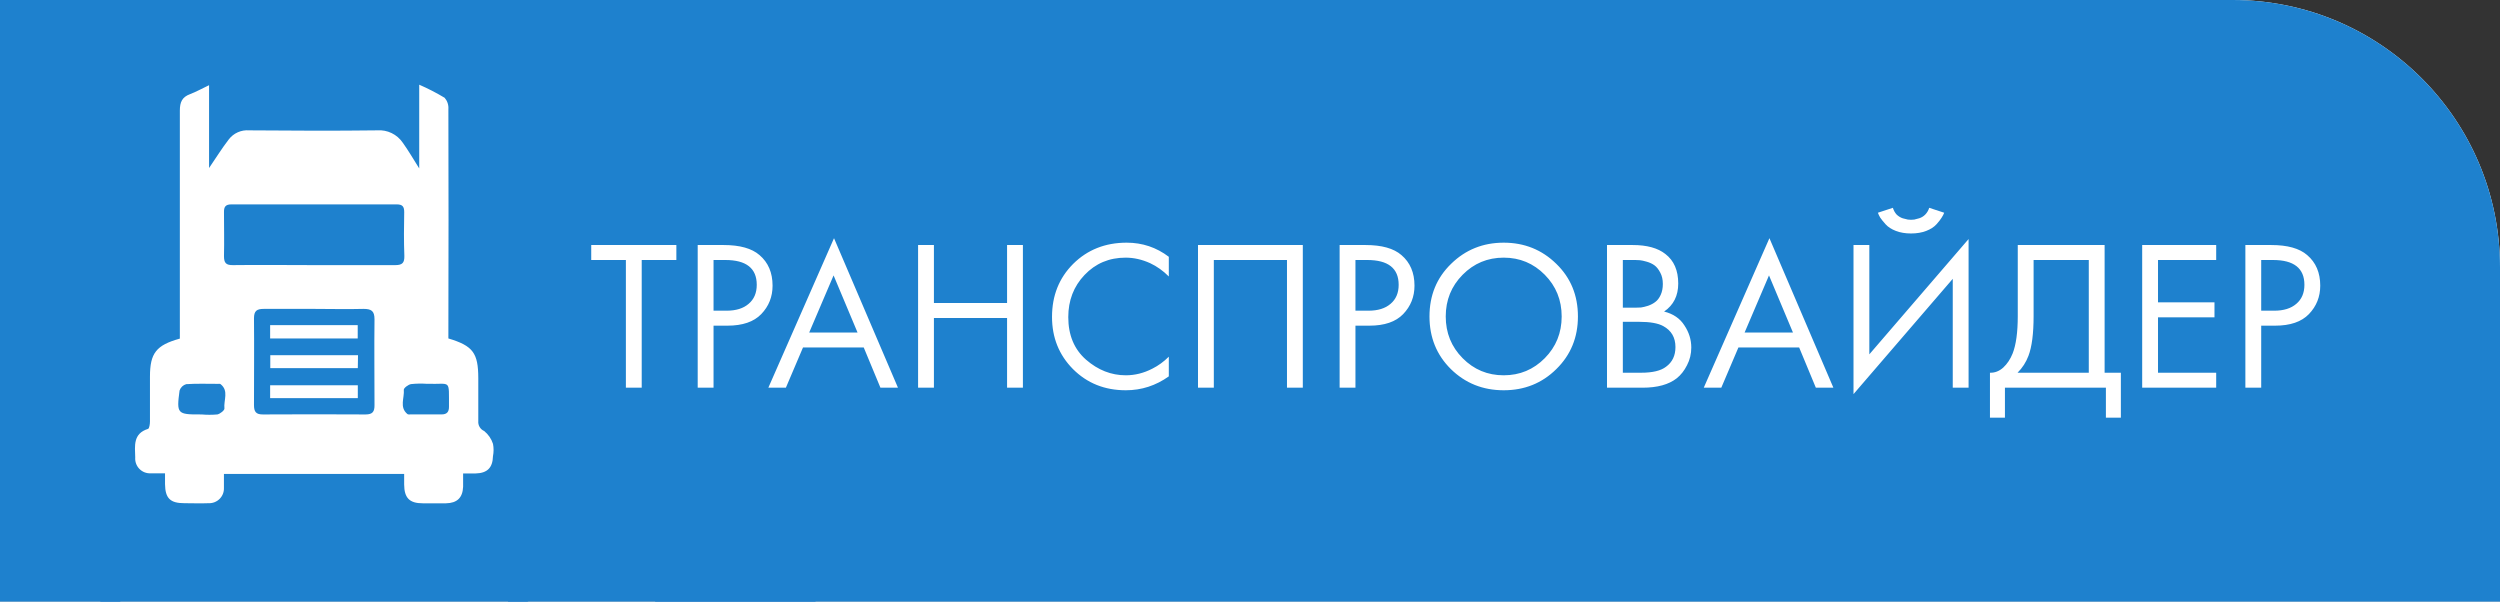
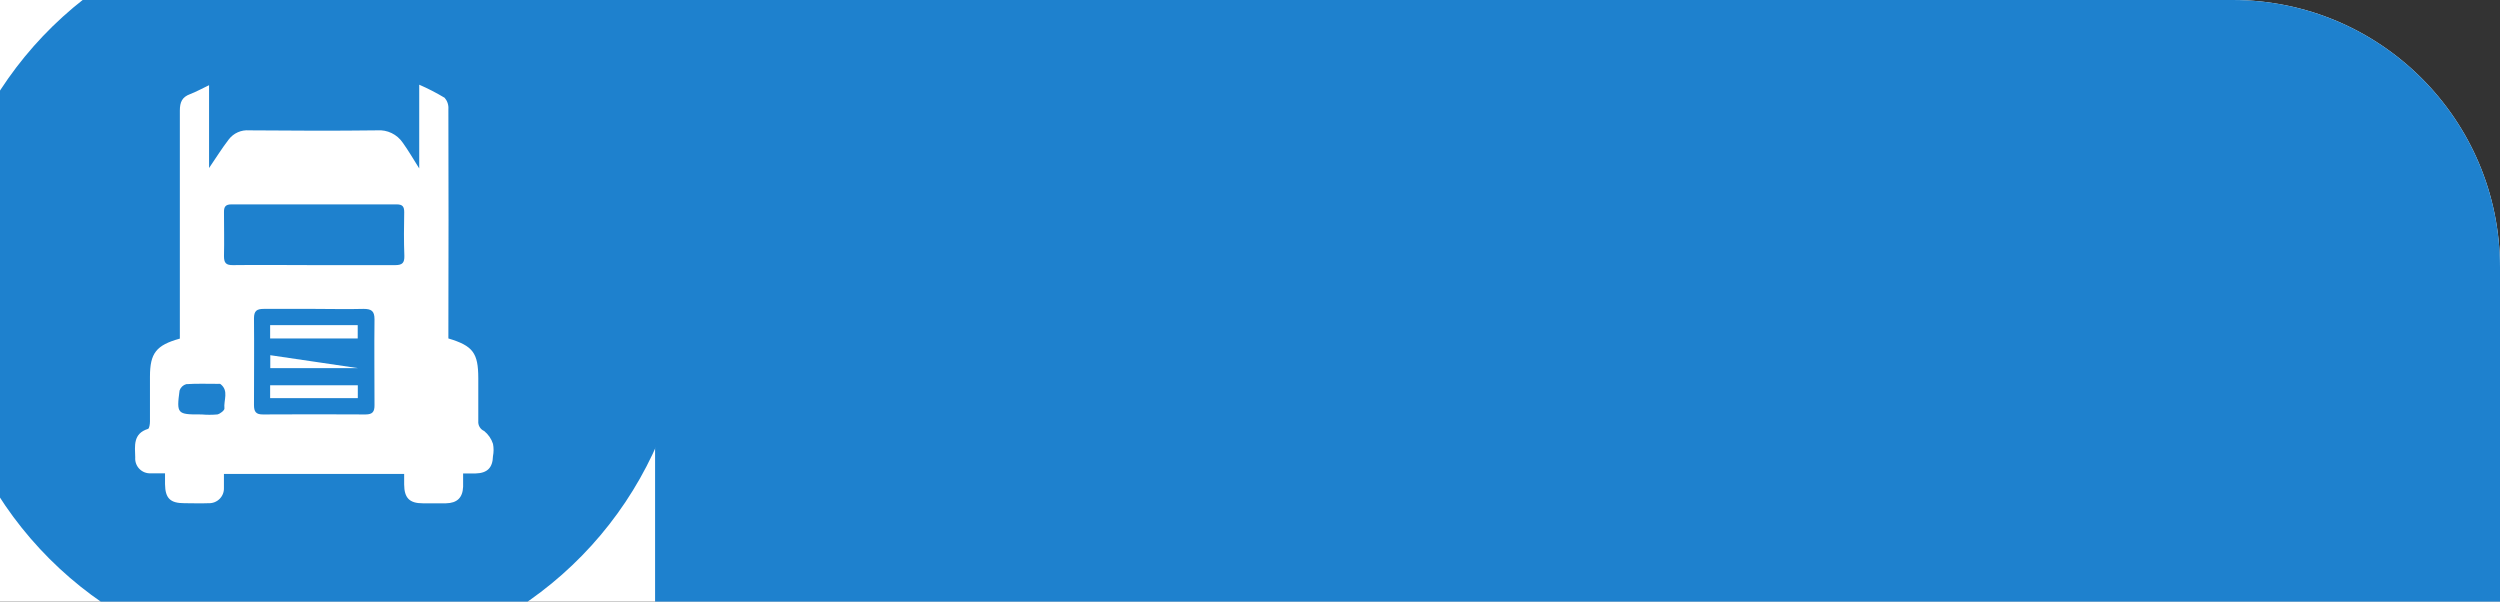
<svg xmlns="http://www.w3.org/2000/svg" width="187" height="45" viewBox="0 0 187 45" fill="none">
  <rect x="0" y="0" width="187" height="45" fill="#333333" stroke="none" />
  <g clip-path="url(#clip0_369_26006)">
    <path d="M0 0H167C178.046 0 187 8.954 187 20V45H0V0Z" fill="white" />
    <rect x="49" y="-1" width="228" height="46" fill="#1E81CE" />
-     <path d="M27.184 23.105C25.953 23.139 24.719 23.105 23.5 23.105C22.244 23.105 20.991 23.105 19.735 23.105C19.208 23.105 18.998 23.249 18.998 23.813C19.02 25.976 18.998 28.138 18.998 30.297C18.998 30.802 19.149 31.005 19.672 31.001C22.229 30.986 24.785 30.986 27.342 31.001C27.873 31.001 28.02 30.791 28.013 30.293C28.013 28.157 27.987 26.016 28.013 23.879C28.013 23.253 27.773 23.105 27.184 23.105ZM20.206 24.321H26.757V25.316H20.206V24.321ZM26.764 29.778H20.206V28.82H26.764V29.778ZM26.764 27.534H20.217V26.569H26.779L26.764 27.534Z" fill="#1E81CE" />
+     <path d="M27.184 23.105C25.953 23.139 24.719 23.105 23.5 23.105C22.244 23.105 20.991 23.105 19.735 23.105C19.208 23.105 18.998 23.249 18.998 23.813C19.02 25.976 18.998 28.138 18.998 30.297C18.998 30.802 19.149 31.005 19.672 31.001C22.229 30.986 24.785 30.986 27.342 31.001C27.873 31.001 28.02 30.791 28.013 30.293C28.013 28.157 27.987 26.016 28.013 23.879C28.013 23.253 27.773 23.105 27.184 23.105ZM20.206 24.321H26.757V25.316H20.206V24.321ZM26.764 29.778H20.206V28.82H26.764V29.778ZM26.764 27.534H20.217V26.569L26.764 27.534Z" fill="#1E81CE" />
    <path d="M16.5 28.735C16.456 28.698 16.364 28.712 16.294 28.712C15.505 28.712 14.713 28.683 13.928 28.735C13.813 28.768 13.707 28.829 13.62 28.912C13.534 28.996 13.469 29.099 13.431 29.214C13.199 30.949 13.258 31.008 15.008 31H15.078C15.47 31.035 15.865 31.035 16.257 31C16.463 30.96 16.798 30.691 16.787 30.558C16.718 29.932 17.134 29.239 16.5 28.735Z" fill="#1E81CE" />
    <path d="M30.235 15.863C30.235 15.45 30.106 15.288 29.675 15.288C25.551 15.288 21.431 15.288 17.314 15.288C16.883 15.288 16.747 15.454 16.754 15.867C16.754 16.972 16.78 18.055 16.754 19.149C16.754 19.661 16.894 19.838 17.425 19.831C19.425 19.805 21.426 19.831 23.43 19.831H29.571C30.098 19.831 30.257 19.654 30.246 19.145C30.205 18.051 30.212 16.957 30.235 15.863Z" fill="#1E81CE" />
-     <path d="M31.992 28.709H31.922C31.529 28.681 31.135 28.689 30.743 28.731C30.533 28.768 30.194 29.026 30.205 29.158C30.26 29.766 29.859 30.459 30.474 30.971C30.529 31.019 30.655 30.997 30.747 30.997H33.046C33.414 30.997 33.584 30.816 33.584 30.44C33.569 28.315 33.764 28.764 31.992 28.709Z" fill="#1E81CE" />
    <path d="M23.5 -6C17.962 -6 12.549 -4.358 7.944 -1.281C3.339 1.796 -0.249 6.169 -2.369 11.285C-4.488 16.401 -5.042 22.031 -3.962 27.462C-2.882 32.894 -0.215 37.883 3.701 41.799C7.617 45.715 12.606 48.382 18.038 49.462C23.469 50.542 29.099 49.988 34.215 47.869C39.331 45.749 43.705 42.16 46.781 37.556C49.858 32.951 51.5 27.538 51.5 22C51.5 14.574 48.55 7.452 43.299 2.201C38.048 -3.05 30.926 -6 23.5 -6ZM36.874 34.125C36.852 34.99 36.446 35.392 35.577 35.414C35.3 35.414 35.024 35.414 34.641 35.414V36.409C34.608 37.227 34.192 37.632 33.363 37.647C32.784 37.647 32.202 37.647 31.62 37.647C30.625 37.647 30.238 37.242 30.231 36.239C30.231 35.993 30.231 35.742 30.231 35.451H16.75V36.494C16.756 36.646 16.73 36.798 16.675 36.94C16.619 37.081 16.534 37.21 16.426 37.318C16.318 37.425 16.189 37.51 16.047 37.565C15.905 37.62 15.753 37.646 15.601 37.639C14.997 37.665 14.393 37.639 13.788 37.639C12.731 37.639 12.359 37.271 12.344 36.214C12.344 35.982 12.344 35.753 12.344 35.403C11.976 35.403 11.63 35.403 11.294 35.403C11.136 35.414 10.976 35.391 10.828 35.335C10.679 35.279 10.544 35.191 10.432 35.078C10.32 34.965 10.234 34.83 10.179 34.68C10.124 34.531 10.103 34.372 10.115 34.213C10.093 33.362 9.935 32.434 11.073 32.08C11.173 32.05 11.217 31.712 11.217 31.531C11.217 30.426 11.217 29.295 11.217 28.178C11.217 26.417 11.677 25.821 13.453 25.327V24.538C13.453 19.112 13.453 13.688 13.453 8.265C13.453 7.635 13.626 7.259 14.216 7.042C14.662 6.873 15.082 6.637 15.638 6.372V12.568C16.143 11.832 16.596 11.095 17.112 10.428C17.289 10.196 17.521 10.012 17.788 9.894C18.054 9.776 18.346 9.726 18.637 9.75C21.824 9.776 25.014 9.791 28.216 9.75C28.587 9.722 28.959 9.793 29.294 9.955C29.628 10.116 29.915 10.364 30.124 10.671C30.552 11.264 30.92 11.905 31.358 12.598V6.335C32.013 6.62 32.648 6.947 33.259 7.315C33.36 7.432 33.437 7.567 33.485 7.714C33.533 7.861 33.551 8.016 33.539 8.169C33.554 13.664 33.554 19.158 33.539 24.653V25.316C35.382 25.868 35.772 26.403 35.776 28.289V31.502C35.763 31.655 35.798 31.808 35.877 31.94C35.955 32.072 36.073 32.177 36.214 32.239C36.525 32.488 36.756 32.824 36.877 33.204C36.935 33.508 36.933 33.821 36.874 34.125Z" fill="#1E81CE" />
    <rect x="40" y="-4" width="23" height="19" fill="#1E81CE" />
-     <rect x="38" y="31" width="23" height="19" fill="#1E81CE" />
-     <rect x="-14" y="33" width="23" height="19" fill="#1E81CE" />
-     <rect x="-11" width="23" height="19" fill="#1E81CE" />
-     <path d="M50.592 19.448H48V29H46.816V19.448H44.224V18.328H50.592V19.448ZM52.188 18.328H54.124C55.34 18.328 56.236 18.579 56.812 19.08C57.463 19.635 57.788 20.397 57.788 21.368C57.788 22.2 57.506 22.909 56.941 23.496C56.386 24.072 55.543 24.36 54.413 24.36H53.373V29H52.188V18.328ZM53.373 19.448V23.24H54.349C55.053 23.24 55.602 23.069 55.996 22.728C56.402 22.387 56.605 21.912 56.605 21.304C56.605 20.067 55.821 19.448 54.252 19.448H53.373ZM65.856 29L64.608 25.992H60.064L58.784 29H57.472L62.384 17.816L67.168 29H65.856ZM60.528 24.872H64.144L62.352 20.6L60.528 24.872ZM69.857 18.328V22.664H75.329V18.328H76.513V29H75.329V23.784H69.857V29H68.673V18.328H69.857ZM87.427 19.208V20.68C87 20.253 86.536 19.923 86.035 19.688C85.427 19.411 84.813 19.272 84.195 19.272C82.968 19.272 81.944 19.704 81.123 20.568C80.312 21.421 79.907 22.472 79.907 23.72C79.907 25.064 80.349 26.125 81.235 26.904C82.131 27.683 83.123 28.072 84.211 28.072C84.893 28.072 85.555 27.907 86.195 27.576C86.643 27.352 87.053 27.053 87.427 26.68V28.152C86.456 28.845 85.384 29.192 84.211 29.192C82.632 29.192 81.315 28.664 80.259 27.608C79.213 26.552 78.691 25.251 78.691 23.704C78.691 22.115 79.219 20.792 80.275 19.736C81.341 18.68 82.675 18.152 84.275 18.152C85.448 18.152 86.499 18.504 87.427 19.208ZM89.61 18.328H97.45V29H96.266V19.448H90.794V29H89.61V18.328ZM100.204 18.328H102.14C103.356 18.328 104.252 18.579 104.828 19.08C105.479 19.635 105.804 20.397 105.804 21.368C105.804 22.2 105.521 22.909 104.956 23.496C104.401 24.072 103.559 24.36 102.428 24.36H101.388V29H100.204V18.328ZM101.388 19.448V23.24H102.364C103.068 23.24 103.617 23.069 104.012 22.728C104.417 22.387 104.62 21.912 104.62 21.304C104.62 20.067 103.836 19.448 102.268 19.448H101.388ZM116.413 27.608C115.346 28.664 114.034 29.192 112.477 29.192C110.92 29.192 109.602 28.664 108.525 27.608C107.458 26.552 106.925 25.24 106.925 23.672C106.925 22.093 107.464 20.781 108.541 19.736C109.618 18.68 110.93 18.152 112.477 18.152C114.024 18.152 115.336 18.68 116.413 19.736C117.49 20.781 118.029 22.093 118.029 23.672C118.029 25.24 117.49 26.552 116.413 27.608ZM115.549 20.552C114.706 19.699 113.682 19.272 112.477 19.272C111.272 19.272 110.248 19.699 109.405 20.552C108.562 21.405 108.141 22.445 108.141 23.672C108.141 24.899 108.562 25.939 109.405 26.792C110.248 27.645 111.272 28.072 112.477 28.072C113.682 28.072 114.706 27.645 115.549 26.792C116.392 25.939 116.813 24.899 116.813 23.672C116.813 22.445 116.392 21.405 115.549 20.552ZM120.204 18.328H122.124C123.191 18.328 124.007 18.552 124.572 19C125.212 19.491 125.532 20.227 125.532 21.208C125.532 22.125 125.18 22.824 124.476 23.304C125.159 23.475 125.665 23.821 125.996 24.344C126.337 24.856 126.508 25.405 126.508 25.992C126.508 26.472 126.401 26.915 126.188 27.32C125.985 27.725 125.729 28.051 125.42 28.296C124.823 28.765 123.969 29 122.86 29H120.204V18.328ZM121.388 19.448V23.016H122.284C122.444 23.016 122.599 23.011 122.748 23C122.897 22.979 123.073 22.936 123.276 22.872C123.489 22.797 123.671 22.701 123.82 22.584C123.98 22.467 124.113 22.291 124.22 22.056C124.327 21.821 124.38 21.549 124.38 21.24C124.38 20.909 124.316 20.627 124.188 20.392C124.06 20.147 123.916 19.965 123.756 19.848C123.596 19.731 123.404 19.64 123.18 19.576C122.956 19.512 122.785 19.475 122.668 19.464C122.551 19.453 122.433 19.448 122.316 19.448H121.388ZM121.388 24.072V27.88H122.748C123.612 27.88 124.236 27.731 124.62 27.432C125.089 27.091 125.324 26.6 125.324 25.96C125.324 25.245 125.02 24.723 124.412 24.392C124.028 24.179 123.425 24.072 122.604 24.072H121.388ZM135.825 29L134.577 25.992H130.033L128.753 29H127.441L132.353 17.816L137.137 29H135.825ZM130.497 24.872H134.113L132.321 20.6L130.497 24.872ZM146.066 29V20.856L138.642 29.48V18.328H139.826V26.504L147.25 17.88V29H146.066ZM140.466 15.912L141.586 15.544C141.65 15.747 141.746 15.917 141.874 16.056C142.012 16.184 142.162 16.275 142.322 16.328C142.492 16.371 142.62 16.403 142.706 16.424C142.791 16.435 142.871 16.44 142.946 16.44C143.02 16.44 143.1 16.435 143.186 16.424C143.271 16.403 143.394 16.371 143.554 16.328C143.724 16.275 143.874 16.184 144.002 16.056C144.14 15.917 144.242 15.747 144.306 15.544L145.426 15.912C145.383 16.029 145.319 16.152 145.234 16.28C145.159 16.408 145.031 16.573 144.85 16.776C144.668 16.979 144.412 17.144 144.082 17.272C143.751 17.4 143.372 17.464 142.946 17.464C142.519 17.464 142.14 17.4 141.81 17.272C141.479 17.144 141.223 16.979 141.042 16.776C140.86 16.573 140.727 16.408 140.642 16.28C140.567 16.152 140.508 16.029 140.466 15.912ZM150.929 18.328H157.425V27.88H158.641V31.24H157.521V29H149.969V31.24H148.849V27.88C149.212 27.891 149.542 27.763 149.841 27.496C150.14 27.219 150.374 26.867 150.545 26.44C150.801 25.789 150.929 24.856 150.929 23.64V18.328ZM152.113 19.448V23.64C152.113 24.952 151.985 25.944 151.729 26.616C151.548 27.096 151.276 27.517 150.913 27.88H156.241V19.448H152.113ZM165.771 18.328V19.448H161.419V22.616H165.643V23.736H161.419V27.88H165.771V29H160.235V18.328H165.771ZM167.954 18.328H169.89C171.106 18.328 172.002 18.579 172.578 19.08C173.229 19.635 173.554 20.397 173.554 21.368C173.554 22.2 173.271 22.909 172.706 23.496C172.151 24.072 171.309 24.36 170.178 24.36H169.138V29H167.954V18.328ZM169.138 19.448V23.24H170.114C170.818 23.24 171.367 23.069 171.762 22.728C172.167 22.387 172.37 21.912 172.37 21.304C172.37 20.067 171.586 19.448 170.018 19.448H169.138Z" fill="white" />
  </g>
  <defs>
    <clipPath id="clip0_369_26006">
      <path d="M0 0H167C178.046 0 187 8.954 187 20V45H0V0Z" fill="white" />
    </clipPath>
  </defs>
</svg>